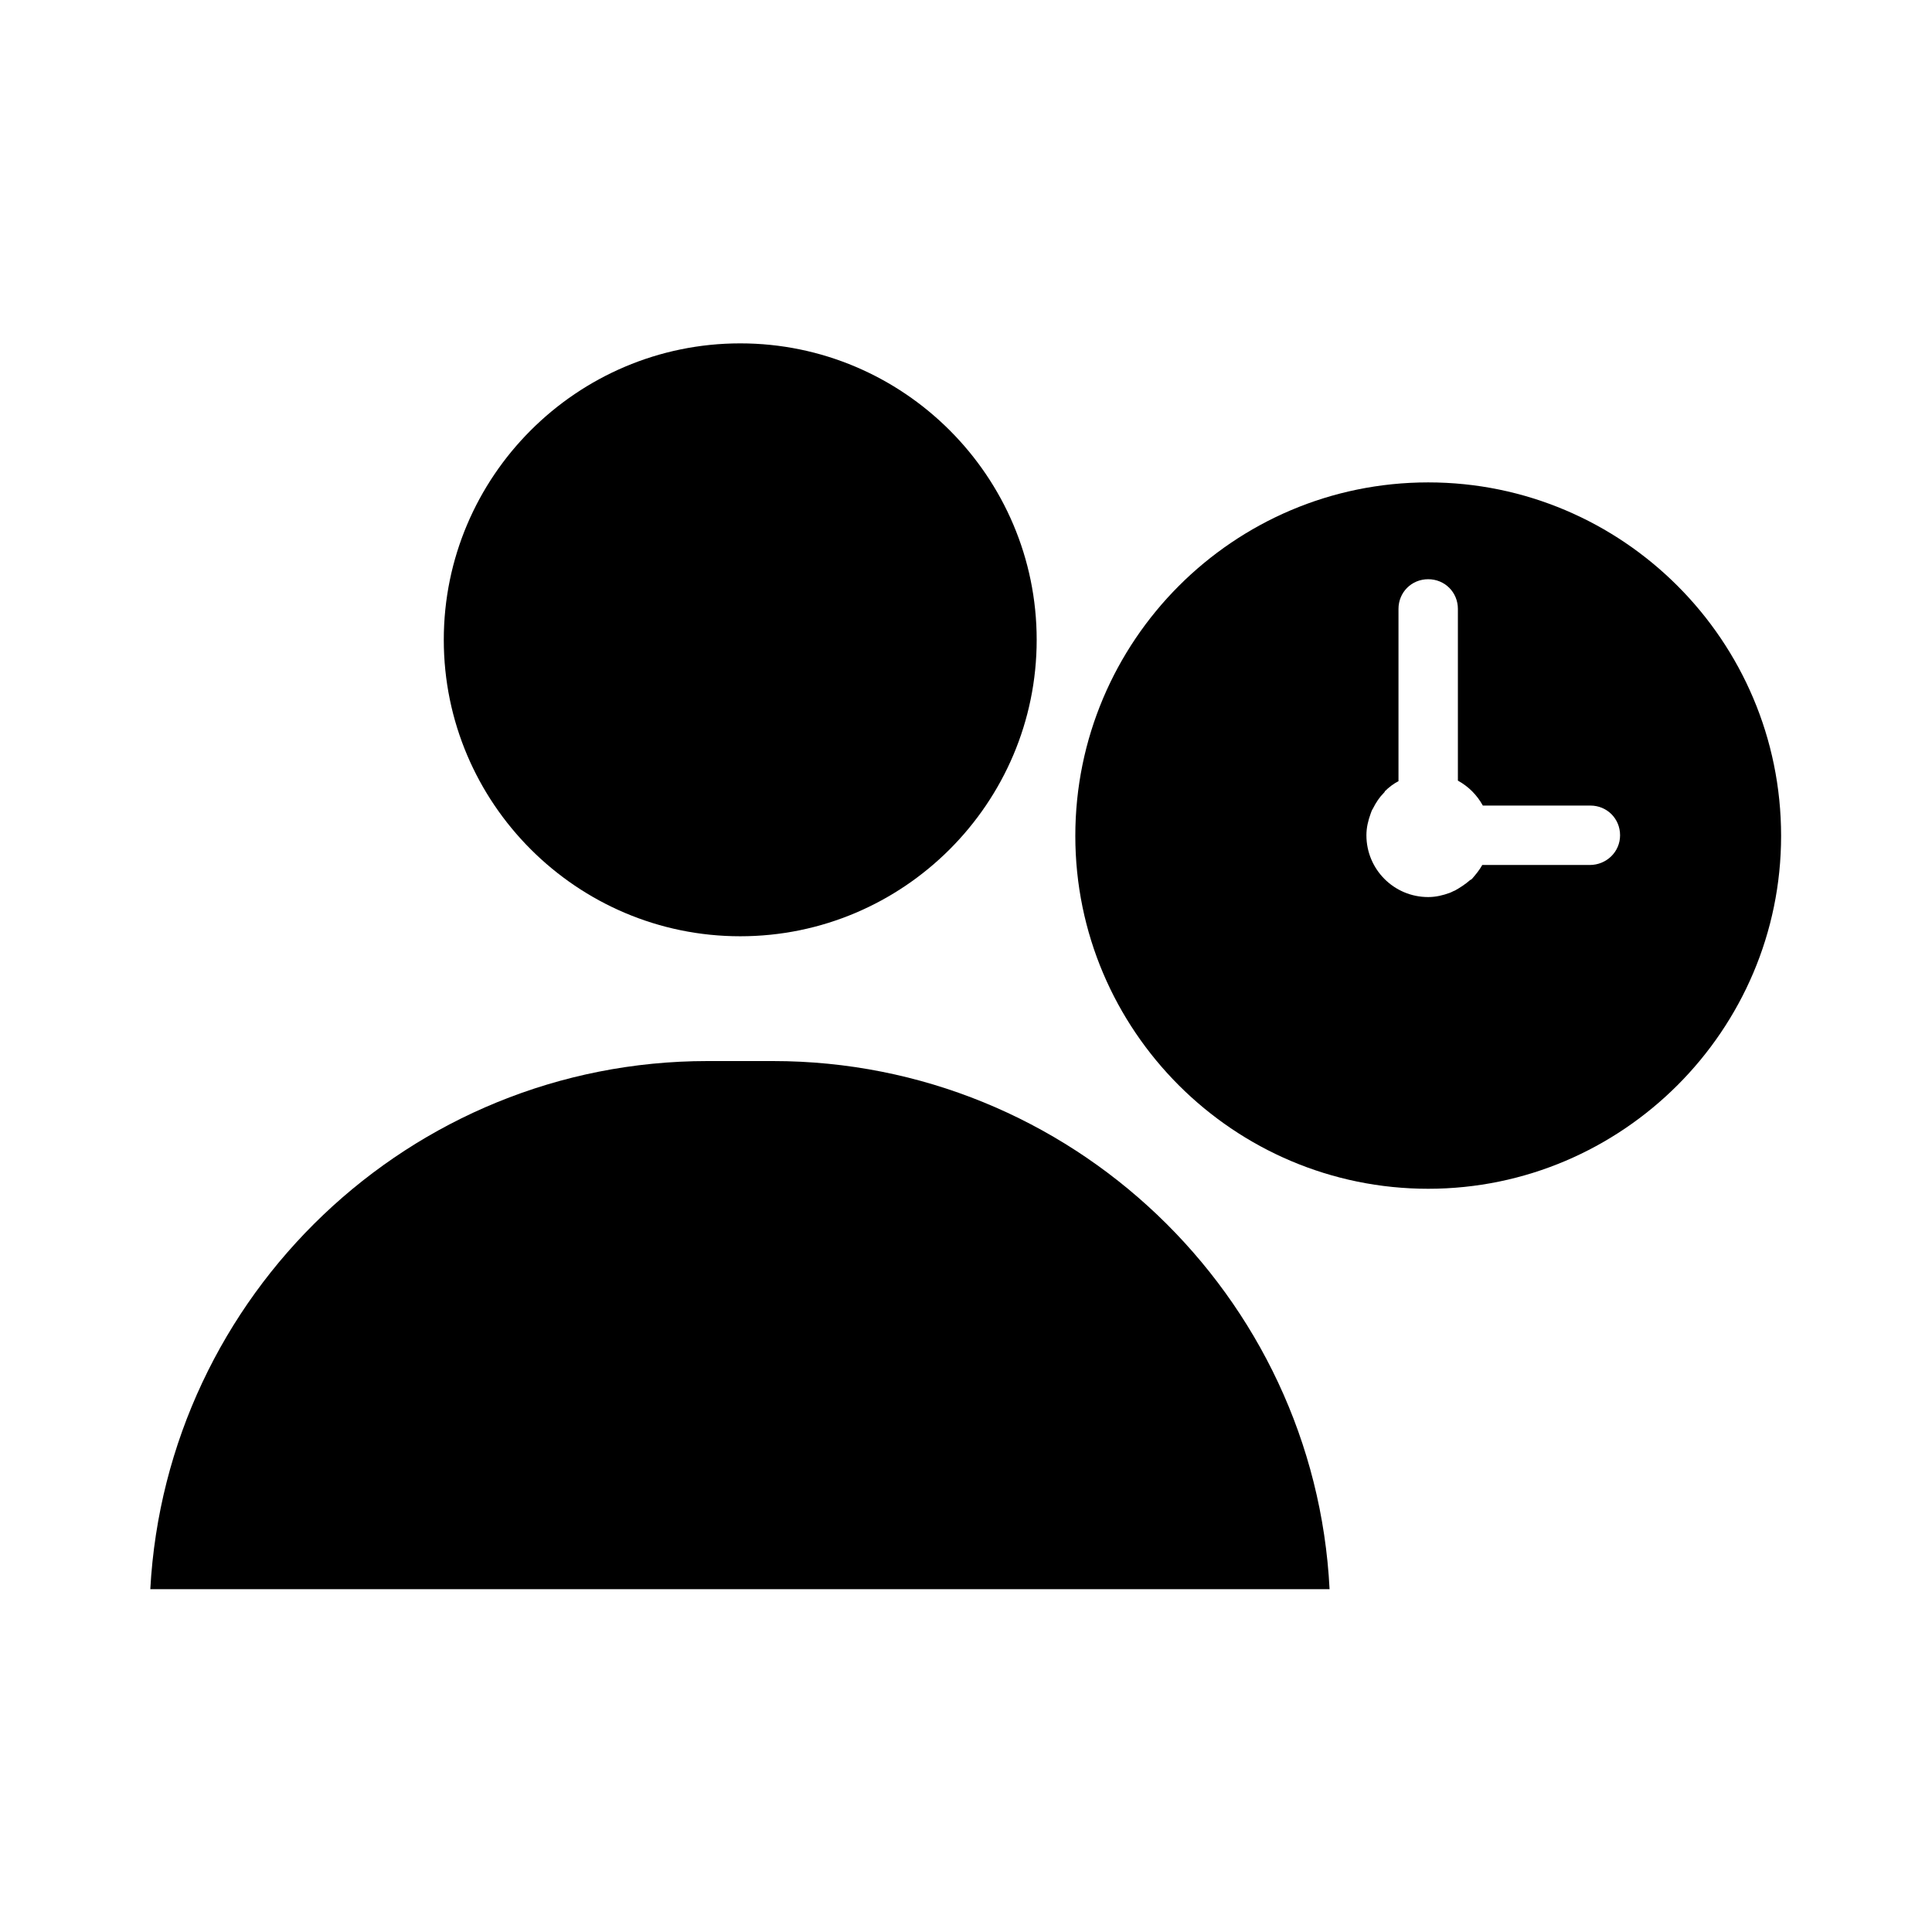
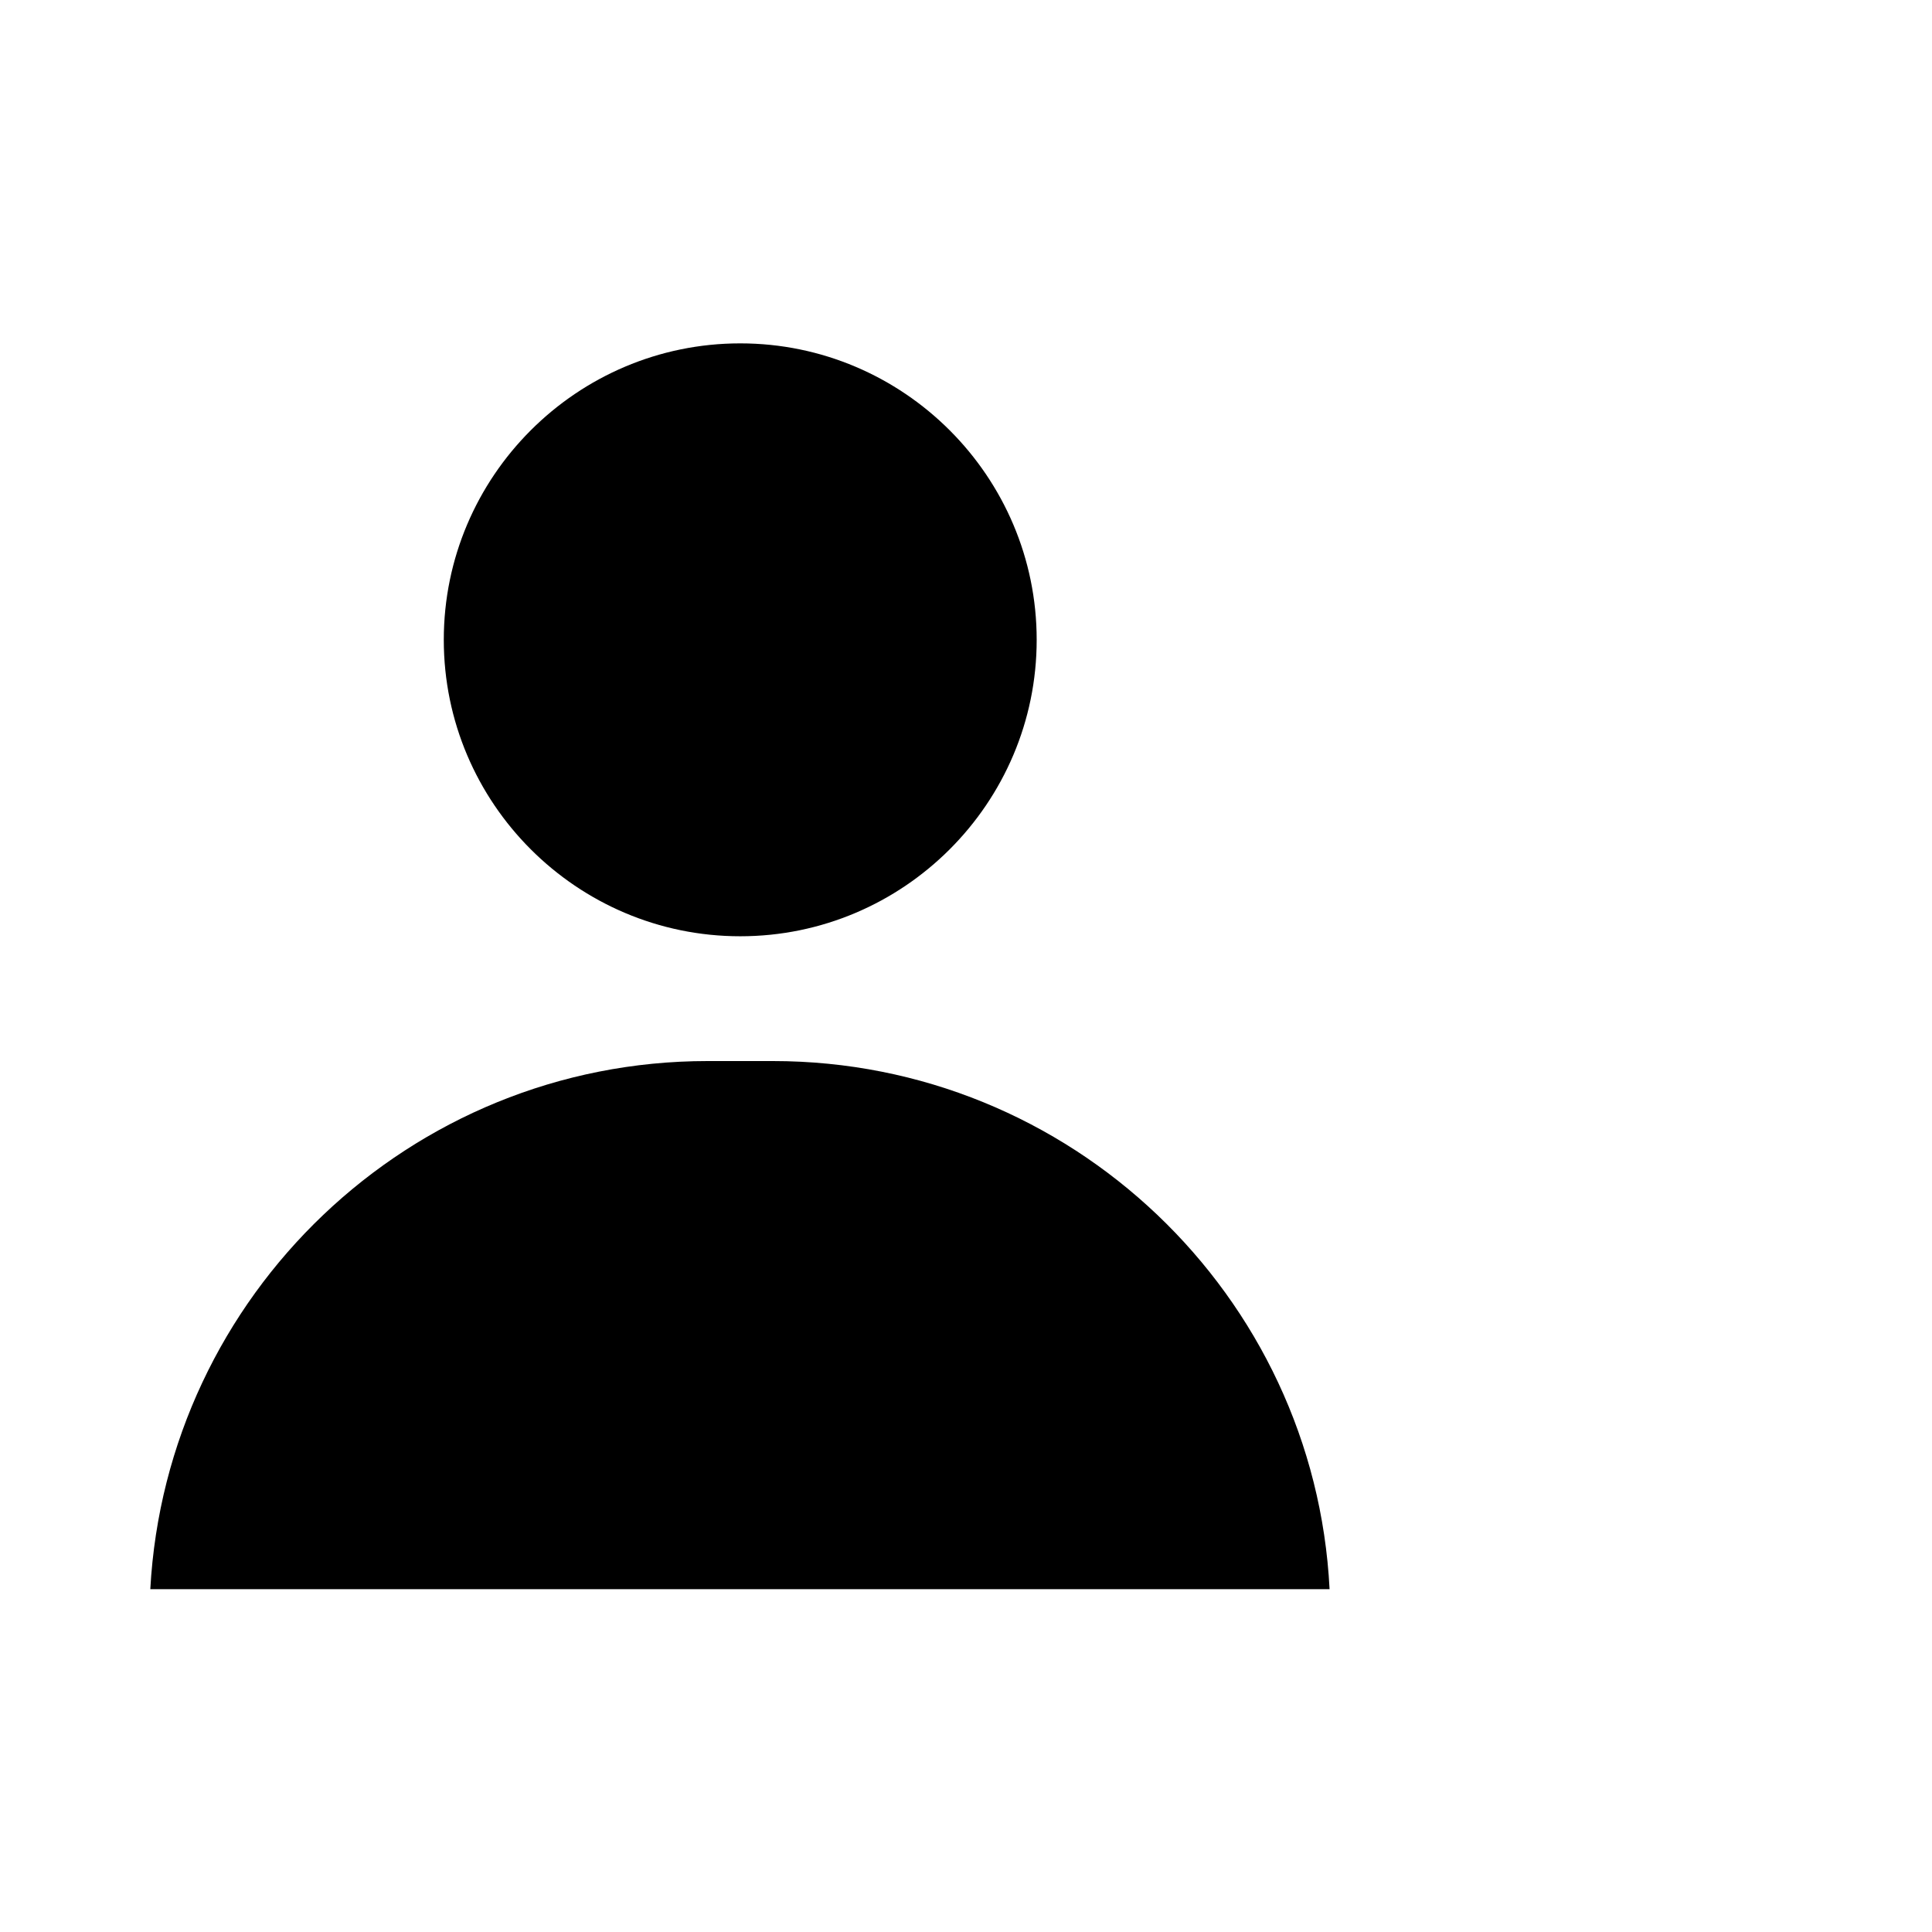
<svg xmlns="http://www.w3.org/2000/svg" fill="#000000" width="800px" height="800px" version="1.1" viewBox="144 144 512 512">
  <g>
    <path d="m340.17 392.12c43.297 0 78.562-35.266 78.562-78.562s-35.266-78.562-78.562-78.562-78.562 35.266-78.562 78.562 35.266 78.562 78.562 78.562z" />
    <path d="m348.83 425.19h-17.32c-78.879 0-143.43 62.031-147.68 139.96h312.52c-3.934-77.934-68.645-139.96-147.52-139.96z" />
-     <path d="m522.49 271.84c-51.641 0-93.52 42.035-93.52 93.676s42.035 93.52 93.52 93.52 93.52-42.035 93.52-93.52c0-51.797-42.039-93.676-93.52-93.676zm42.824 101.39h-28.496c-0.789 1.418-1.73 2.519-2.676 3.621-0.156 0.156-0.316 0.316-0.473 0.316-1.258 1.102-2.676 2.047-4.094 2.832-0.473 0.156-0.945 0.473-1.418 0.629-1.73 0.629-3.621 1.102-5.668 1.102-9.133 0-16.375-7.398-16.375-16.375 0-2.047 0.473-3.938 1.102-5.668 0.156-0.473 0.316-0.945 0.629-1.418 0.789-1.574 1.73-2.992 2.832-4.094 0.156-0.156 0.316-0.316 0.316-0.473 1.102-1.102 2.363-2.047 3.621-2.676v-45.656c0-4.41 3.465-7.871 7.871-7.871 4.41 0 7.871 3.465 7.871 7.871v45.5c2.832 1.574 5.039 3.777 6.613 6.613h28.496c4.41 0 7.871 3.465 7.871 7.871 0.004 4.41-3.617 7.875-8.023 7.875z" />
  </g>
</svg>